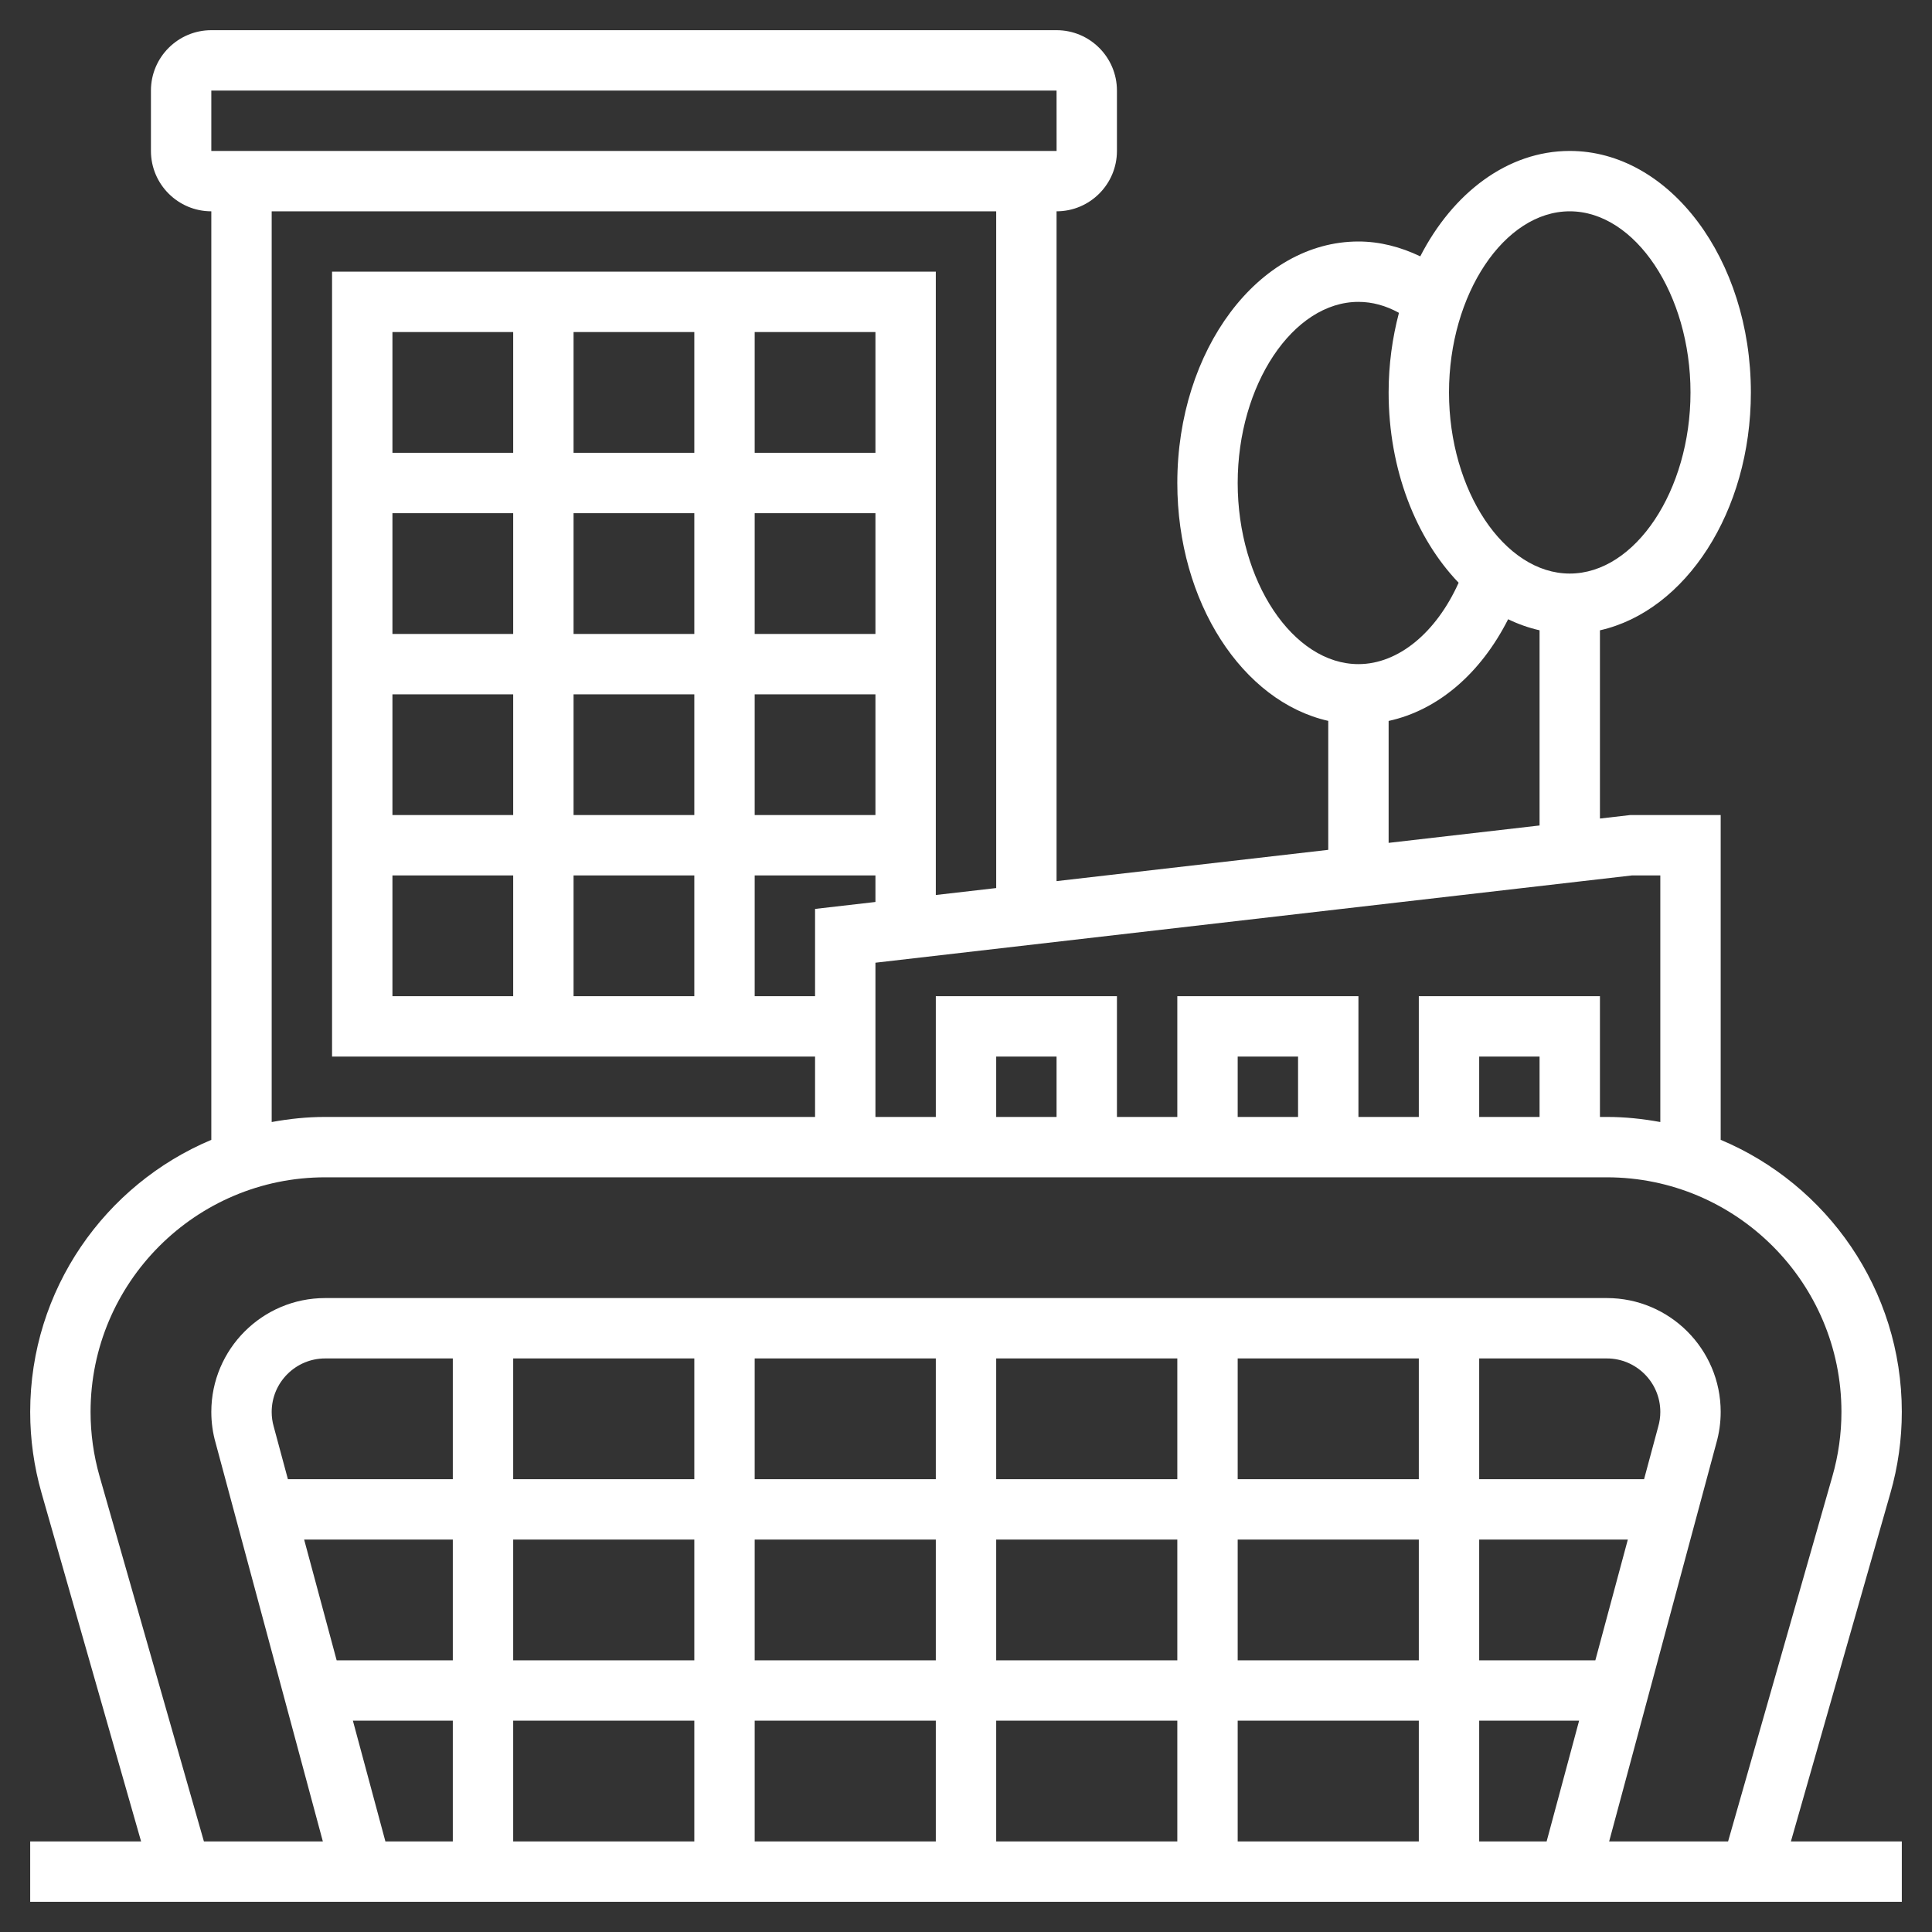
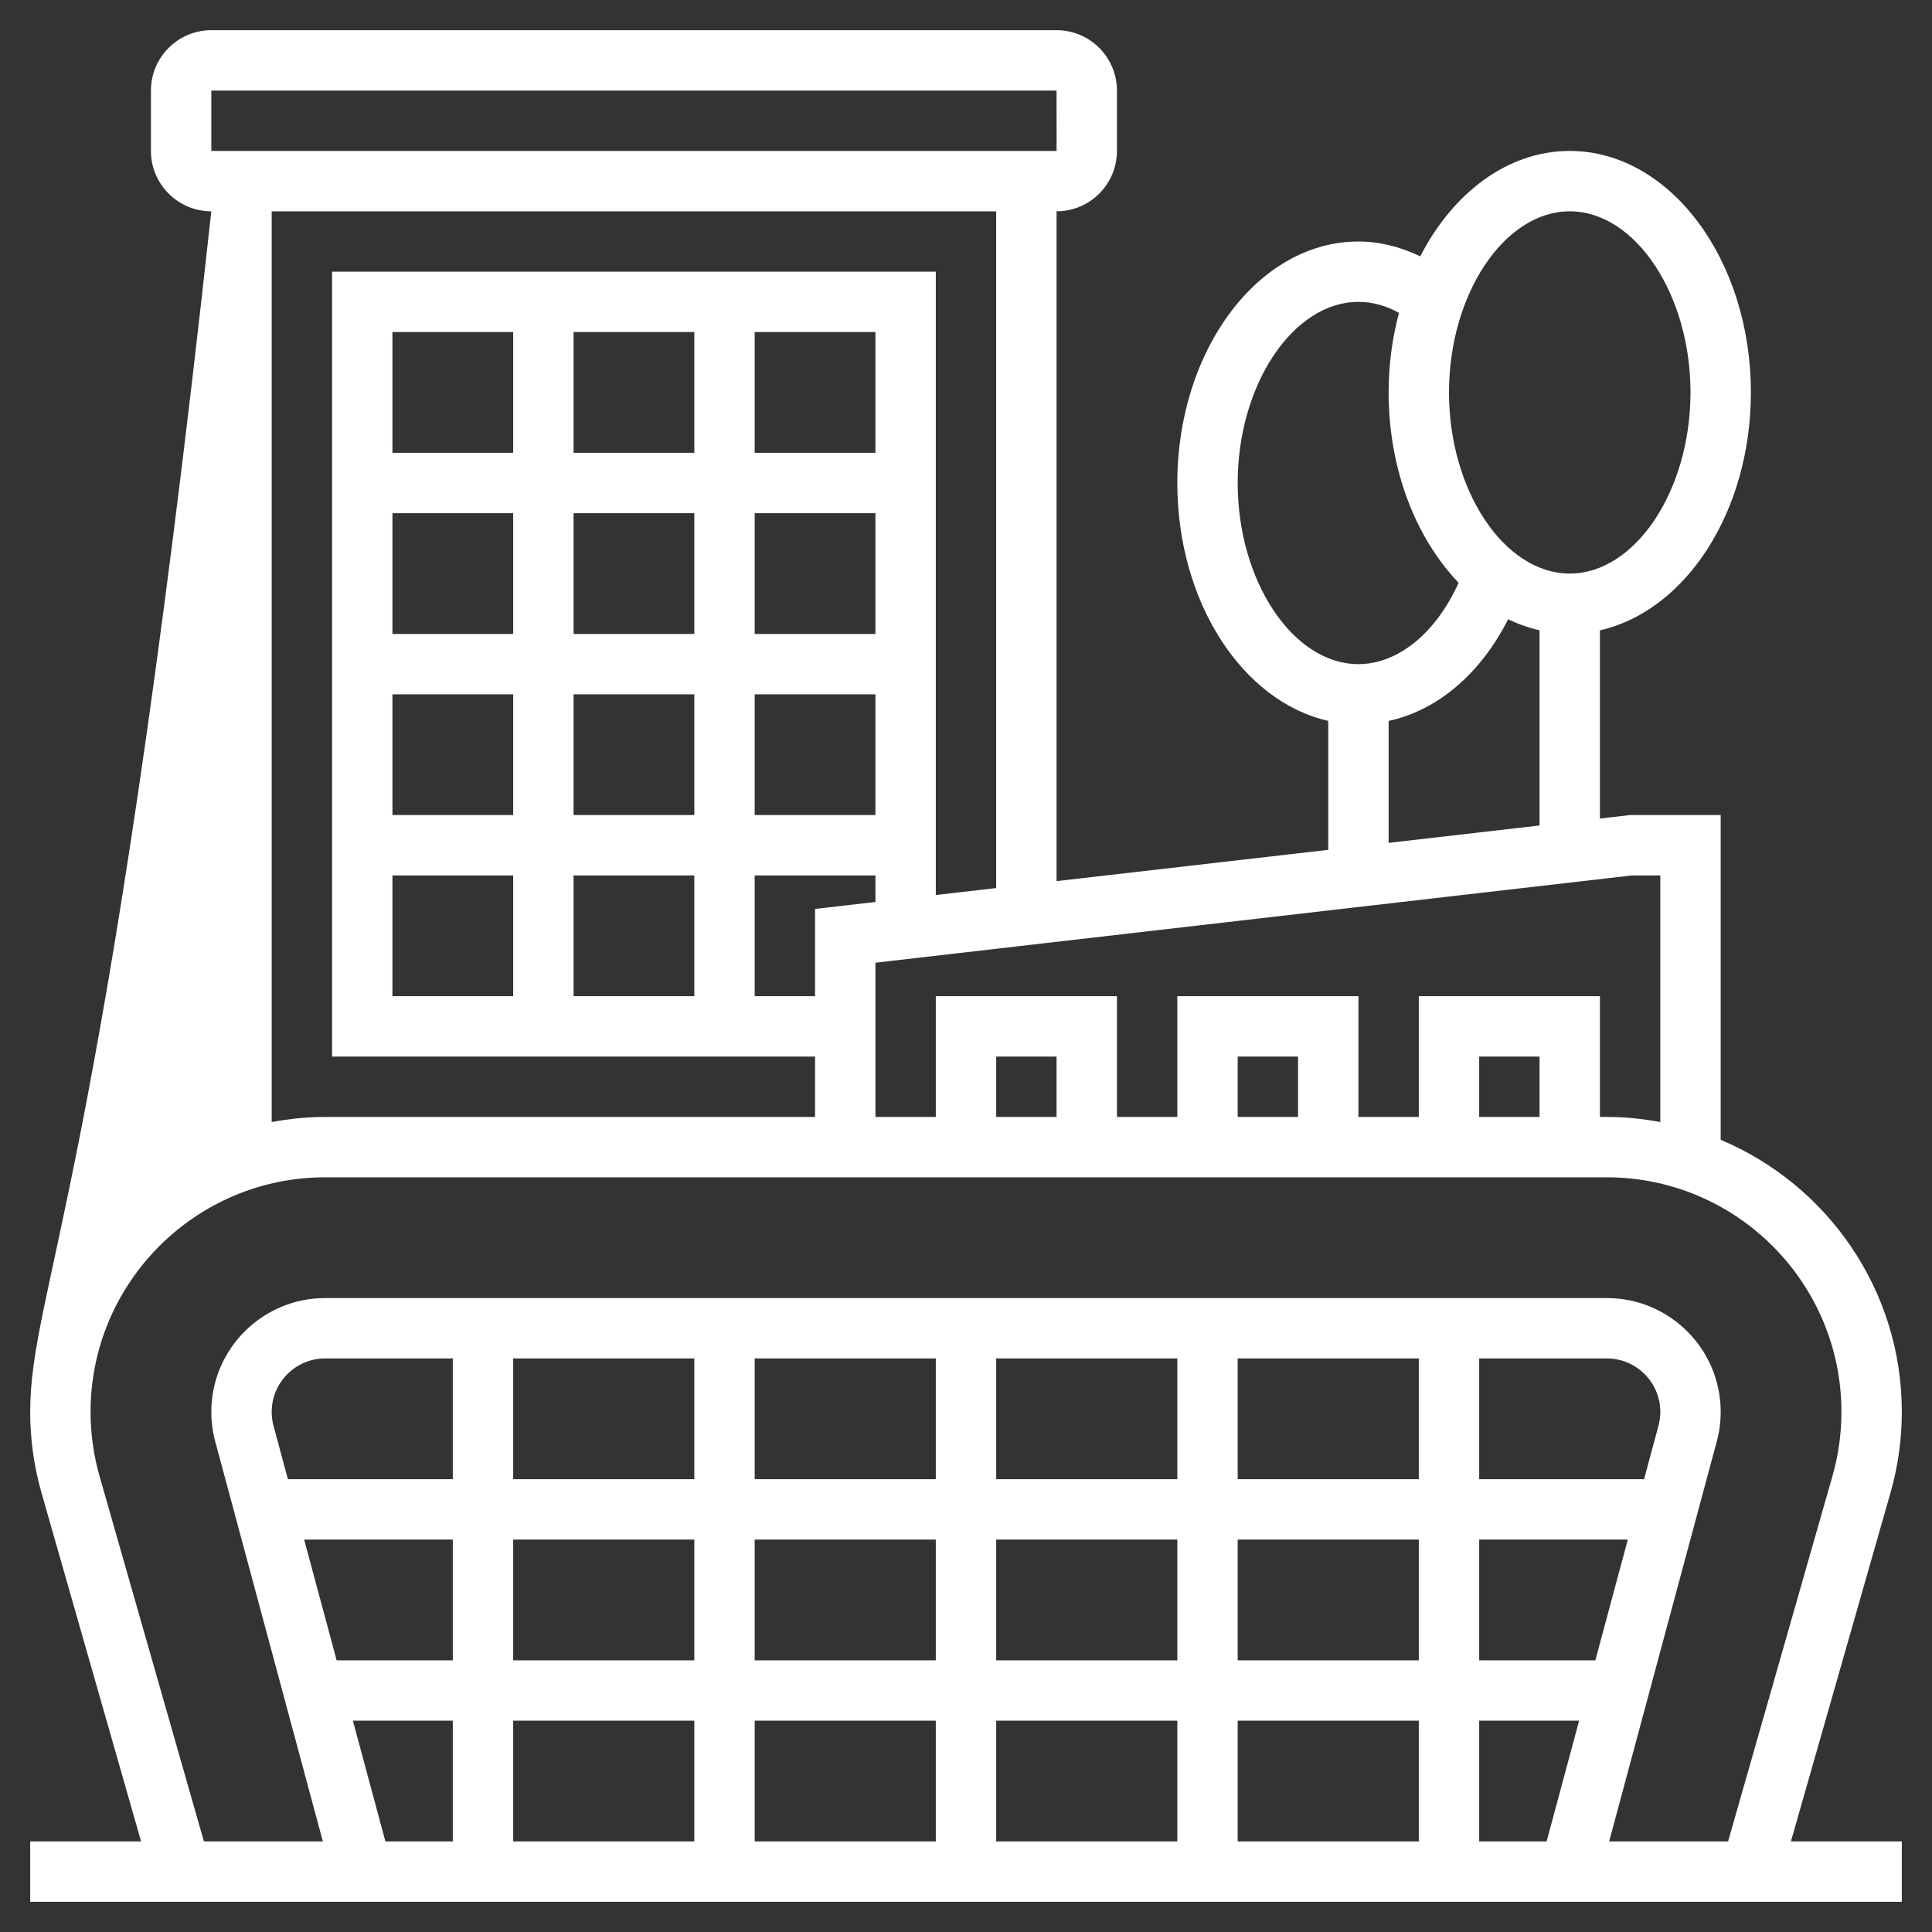
<svg xmlns="http://www.w3.org/2000/svg" width="512" height="512" viewBox="0 0 512 512" fill="none">
  <rect x="0" y="0" width="512" height="512" fill="#333333" stroke="none" />
-   <path d="M500.984 395.656C502.984 388.68 504 381.448 504 374.168C504 341.752 484.168 313.896 456 302.064V216H432L424 216.92V167.04C446.664 161.936 464 135.648 464 104C464 68.712 442.472 40 416 40C399.56 40 385.032 51.088 376.384 67.936C371.16 65.432 365.648 64 360 64C333.528 64 312 92.712 312 128C312 159.648 329.336 185.936 352 191.04V225.216L280 233.504V56C288.824 56 296 48.824 296 40V24C296 15.176 288.824 8 280 8H56C47.176 8 40 15.176 40 24V40C40 48.824 47.176 56 56 56V302.072C27.832 313.904 8 341.76 8 374.176C8 381.456 9.016 388.68 11.008 395.656L37.392 488H8V504H504V488H474.608L500.984 395.656ZM432.464 232H440V297.352C435.4 296.504 430.672 296 425.832 296H424V264H376V296H360V264H312V296H296V264H248V296H232V255.128L432.464 232ZM408 296H392V280H408V296ZM344 296H328V280H344V296ZM280 296H264V280H280V296ZM232 168H200V136H232V168ZM184 168H152V136H184V168ZM184 184V216H152V184H184ZM200 184H232V216H200V184ZM232 120H200V88H232V120ZM184 120H152V88H184V120ZM136 120H104V88H136V120ZM104 136H136V168H104V136ZM104 184H136V216H104V184ZM104 232H136V264H104V232ZM152 232H184V264H152V232ZM200 232H232V239.032L216 240.872V264H200V232ZM416 56C433.344 56 448 77.984 448 104C448 130.016 433.344 152 416 152C398.656 152 384 130.016 384 104C384 77.984 398.656 56 416 56ZM328 128C328 101.984 342.656 80 360 80C363.704 80 367.296 81.008 370.736 82.904C368.992 89.52 368 96.6 368 104C368 124.488 375.288 142.712 386.552 154.432C380.608 167.656 370.56 176 360 176C342.656 176 328 154.016 328 128V128ZM368 191.056C381 188.224 392.336 178.584 399.672 164.104C402.344 165.4 405.128 166.384 408 167.032V218.76L368 223.368V191.056ZM56 24H280L280.008 40H56V24ZM72 56H264V235.344L248 237.184V72H88V280H216V296H86.168C81.328 296 76.6 296.504 72 297.352V56ZM26.392 391.248C24.808 385.704 24 379.96 24 374.168C24 339.888 51.888 312 86.168 312H425.824C460.112 312 488 339.888 488 374.168C488 379.96 487.192 385.696 485.6 391.248L457.96 488H426.44L454.832 382.488C455.6 379.792 456 377 456 374.168C456 357.536 442.472 344 425.832 344H86.168C69.528 344 56 357.536 56 374.168C56 376.984 56.392 379.76 57.12 382.304L85.56 488H54.04L26.392 391.248ZM72.528 378.016C72.176 376.784 72 375.496 72 374.168C72 366.36 78.36 360 86.168 360H120V392H76.296L72.528 378.016ZM422.784 440H392V408H431.392L422.784 440ZM200 408H248V440H200V408ZM184 440H136V408H184V440ZM264 408H312V440H264V408ZM328 408H376V440H328V408ZM439.416 378.184L435.696 392H392V360H425.832C433.64 360 440 366.36 440 374.168C440 375.496 439.824 376.792 439.416 378.184ZM376 392H328V360H376V392ZM312 392H264V360H312V392ZM248 392H200V360H248V392ZM184 392H136V360H184V392ZM120 408V440H89.216L80.6 408H120ZM120 456V488H102.136L93.52 456H120ZM136 456H184V488H136V456ZM200 456H248V488H200V456ZM264 456H312V488H264V456ZM328 456H376V488H328V456ZM392 456H418.48L409.872 488H392V456Z" fill="white" />
+   <path d="M500.984 395.656C502.984 388.68 504 381.448 504 374.168C504 341.752 484.168 313.896 456 302.064V216H432L424 216.92V167.04C446.664 161.936 464 135.648 464 104C464 68.712 442.472 40 416 40C399.56 40 385.032 51.088 376.384 67.936C371.16 65.432 365.648 64 360 64C333.528 64 312 92.712 312 128C312 159.648 329.336 185.936 352 191.04V225.216L280 233.504V56C288.824 56 296 48.824 296 40V24C296 15.176 288.824 8 280 8H56C47.176 8 40 15.176 40 24V40C40 48.824 47.176 56 56 56C27.832 313.904 8 341.76 8 374.176C8 381.456 9.016 388.68 11.008 395.656L37.392 488H8V504H504V488H474.608L500.984 395.656ZM432.464 232H440V297.352C435.4 296.504 430.672 296 425.832 296H424V264H376V296H360V264H312V296H296V264H248V296H232V255.128L432.464 232ZM408 296H392V280H408V296ZM344 296H328V280H344V296ZM280 296H264V280H280V296ZM232 168H200V136H232V168ZM184 168H152V136H184V168ZM184 184V216H152V184H184ZM200 184H232V216H200V184ZM232 120H200V88H232V120ZM184 120H152V88H184V120ZM136 120H104V88H136V120ZM104 136H136V168H104V136ZM104 184H136V216H104V184ZM104 232H136V264H104V232ZM152 232H184V264H152V232ZM200 232H232V239.032L216 240.872V264H200V232ZM416 56C433.344 56 448 77.984 448 104C448 130.016 433.344 152 416 152C398.656 152 384 130.016 384 104C384 77.984 398.656 56 416 56ZM328 128C328 101.984 342.656 80 360 80C363.704 80 367.296 81.008 370.736 82.904C368.992 89.52 368 96.6 368 104C368 124.488 375.288 142.712 386.552 154.432C380.608 167.656 370.56 176 360 176C342.656 176 328 154.016 328 128V128ZM368 191.056C381 188.224 392.336 178.584 399.672 164.104C402.344 165.4 405.128 166.384 408 167.032V218.76L368 223.368V191.056ZM56 24H280L280.008 40H56V24ZM72 56H264V235.344L248 237.184V72H88V280H216V296H86.168C81.328 296 76.6 296.504 72 297.352V56ZM26.392 391.248C24.808 385.704 24 379.96 24 374.168C24 339.888 51.888 312 86.168 312H425.824C460.112 312 488 339.888 488 374.168C488 379.96 487.192 385.696 485.6 391.248L457.96 488H426.44L454.832 382.488C455.6 379.792 456 377 456 374.168C456 357.536 442.472 344 425.832 344H86.168C69.528 344 56 357.536 56 374.168C56 376.984 56.392 379.76 57.12 382.304L85.56 488H54.04L26.392 391.248ZM72.528 378.016C72.176 376.784 72 375.496 72 374.168C72 366.36 78.36 360 86.168 360H120V392H76.296L72.528 378.016ZM422.784 440H392V408H431.392L422.784 440ZM200 408H248V440H200V408ZM184 440H136V408H184V440ZM264 408H312V440H264V408ZM328 408H376V440H328V408ZM439.416 378.184L435.696 392H392V360H425.832C433.64 360 440 366.36 440 374.168C440 375.496 439.824 376.792 439.416 378.184ZM376 392H328V360H376V392ZM312 392H264V360H312V392ZM248 392H200V360H248V392ZM184 392H136V360H184V392ZM120 408V440H89.216L80.6 408H120ZM120 456V488H102.136L93.52 456H120ZM136 456H184V488H136V456ZM200 456H248V488H200V456ZM264 456H312V488H264V456ZM328 456H376V488H328V456ZM392 456H418.48L409.872 488H392V456Z" fill="white" />
</svg>